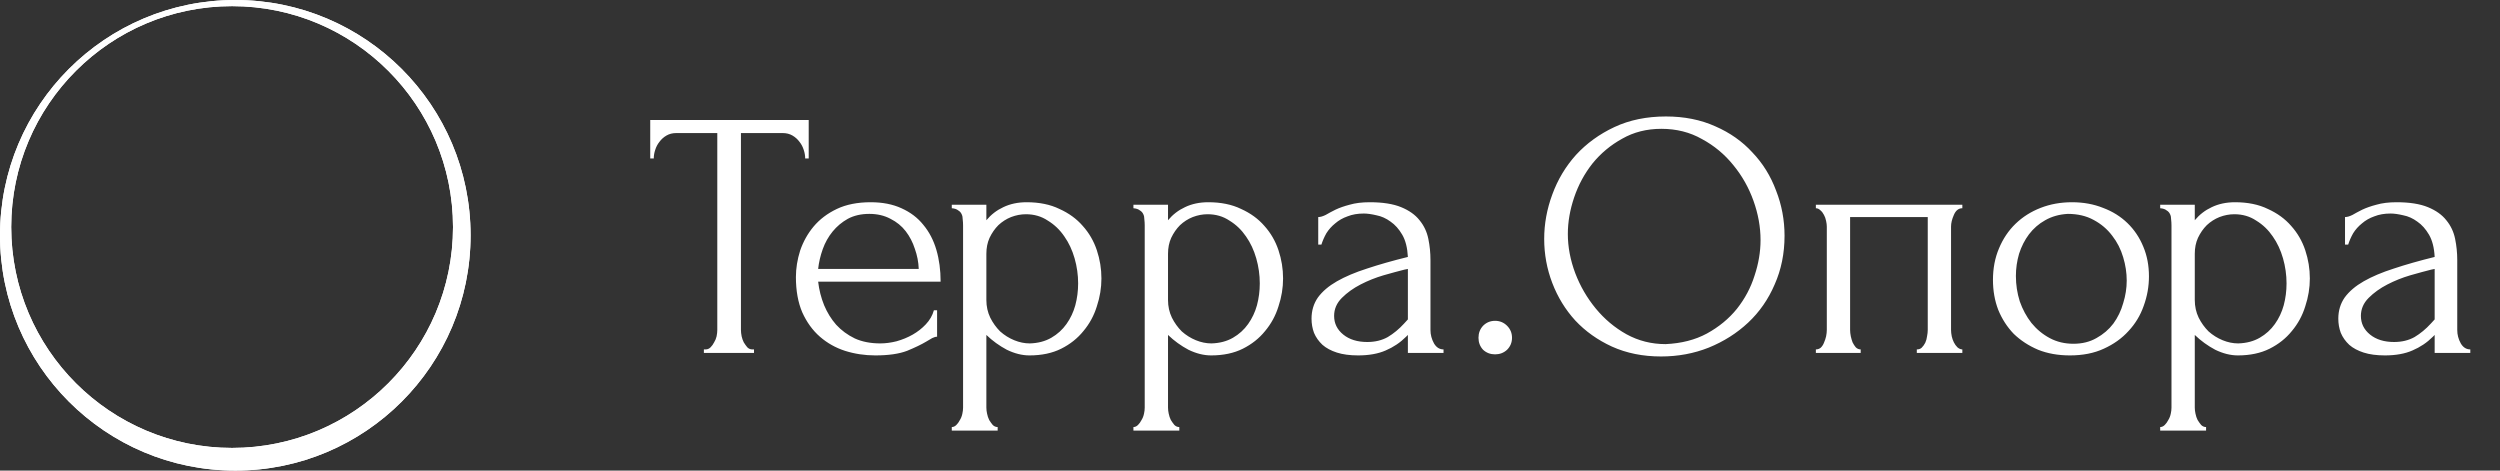
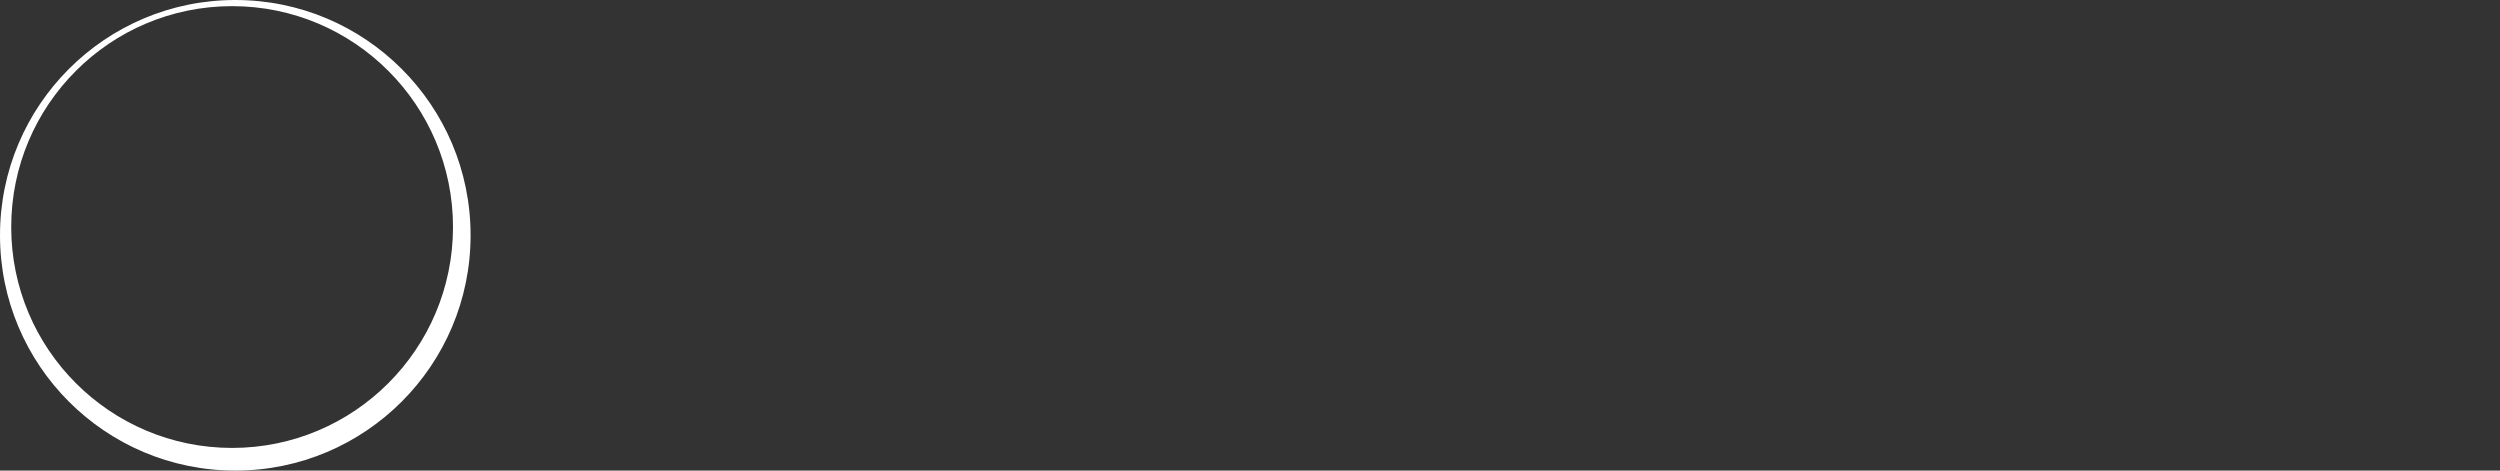
<svg xmlns="http://www.w3.org/2000/svg" width="170" height="32" viewBox="0 0 170 32" fill="none">
  <rect x="0" y="0" width="170" height="32" fill="#333333" stroke="none" />
  <path fill-rule="evenodd" clip-rule="evenodd" d="M16 32C24.837 32 32 24.837 32 16C32 7.163 24.837 0 16 0C7.163 0 0 7.163 0 16C0 24.837 7.163 32 16 32ZM15.783 30.459C24.079 30.459 30.804 23.734 30.804 15.439C30.804 7.143 24.079 0.418 15.783 0.418C7.488 0.418 0.763 7.143 0.763 15.439C0.763 23.734 7.488 30.459 15.783 30.459Z" fill="white" />
-   <path fill-rule="evenodd" clip-rule="evenodd" d="M16 32C24.837 32 32 24.837 32 16C32 7.163 24.837 0 16 0C7.163 0 0 7.163 0 16C0 24.837 7.163 32 16 32ZM15.783 30.459C24.079 30.459 30.804 23.734 30.804 15.439C30.804 7.143 24.079 0.418 15.783 0.418C7.488 0.418 0.763 7.143 0.763 15.439C0.763 23.734 7.488 30.459 15.783 30.459Z" fill="white" />
-   <path d="M51.152 23.76H51.272V24H47.864V23.76H47.984C48.112 23.76 48.224 23.712 48.32 23.616C48.416 23.52 48.496 23.408 48.56 23.28C48.64 23.152 48.696 23.016 48.728 22.872C48.76 22.712 48.776 22.568 48.776 22.44V9.048H45.992C45.736 9.048 45.512 9.104 45.32 9.216C45.128 9.328 44.968 9.472 44.84 9.648C44.712 9.808 44.616 9.992 44.552 10.2C44.488 10.392 44.456 10.584 44.456 10.776H44.216V8.16H54.992V10.776H54.752C54.752 10.584 54.72 10.392 54.656 10.2C54.592 9.992 54.496 9.808 54.368 9.648C54.24 9.472 54.08 9.328 53.888 9.216C53.696 9.104 53.472 9.048 53.216 9.048H50.384V22.44C50.384 22.568 50.4 22.712 50.432 22.872C50.464 23.016 50.512 23.152 50.576 23.28C50.656 23.408 50.736 23.52 50.816 23.616C50.912 23.712 51.024 23.76 51.152 23.76ZM55.634 19.152C55.698 19.712 55.834 20.248 56.042 20.76C56.25 21.256 56.522 21.696 56.858 22.08C57.21 22.464 57.634 22.776 58.13 23.016C58.626 23.24 59.202 23.352 59.858 23.352C60.21 23.352 60.578 23.304 60.962 23.208C61.362 23.096 61.73 22.944 62.066 22.752C62.402 22.56 62.698 22.328 62.954 22.056C63.226 21.768 63.41 21.448 63.506 21.096H63.722V22.896C63.626 22.896 63.514 22.928 63.386 22.992C63.274 23.056 63.138 23.136 62.978 23.232C62.658 23.424 62.226 23.632 61.682 23.856C61.138 24.064 60.418 24.168 59.522 24.168C58.802 24.168 58.114 24.064 57.458 23.856C56.818 23.648 56.25 23.328 55.754 22.896C55.258 22.464 54.858 21.912 54.554 21.24C54.266 20.568 54.122 19.768 54.122 18.84C54.122 18.248 54.218 17.648 54.41 17.04C54.618 16.432 54.922 15.888 55.322 15.408C55.738 14.912 56.266 14.512 56.906 14.208C57.546 13.904 58.314 13.752 59.21 13.752C60.01 13.752 60.706 13.888 61.298 14.16C61.906 14.432 62.402 14.808 62.786 15.288C63.186 15.768 63.482 16.336 63.674 16.992C63.866 17.648 63.962 18.368 63.962 19.152H55.634ZM59.114 14.544C58.554 14.544 58.066 14.656 57.65 14.88C57.25 15.104 56.906 15.392 56.618 15.744C56.33 16.096 56.106 16.496 55.946 16.944C55.786 17.392 55.682 17.84 55.634 18.288H62.474C62.458 17.824 62.37 17.368 62.21 16.92C62.066 16.472 61.858 16.072 61.586 15.72C61.314 15.368 60.97 15.088 60.554 14.88C60.138 14.656 59.658 14.544 59.114 14.544ZM69.809 13.752C70.673 13.752 71.417 13.904 72.041 14.208C72.681 14.496 73.209 14.88 73.625 15.36C74.057 15.84 74.377 16.392 74.585 17.016C74.793 17.64 74.897 18.28 74.897 18.936C74.897 19.576 74.793 20.208 74.585 20.832C74.393 21.456 74.089 22.016 73.673 22.512C73.273 23.008 72.769 23.408 72.161 23.712C71.553 24.016 70.833 24.168 70.001 24.168C69.505 24.168 68.993 24.04 68.465 23.784C67.953 23.512 67.489 23.176 67.073 22.776V27.72C67.073 27.848 67.089 27.984 67.121 28.128C67.153 28.288 67.201 28.432 67.265 28.56C67.345 28.688 67.425 28.8 67.505 28.896C67.601 28.992 67.713 29.04 67.841 29.04V29.28H64.721V29.04C64.833 29.04 64.937 28.992 65.033 28.896C65.129 28.8 65.209 28.688 65.273 28.56C65.353 28.432 65.409 28.288 65.441 28.128C65.473 27.984 65.489 27.848 65.489 27.72V15.336C65.489 15.192 65.481 15.056 65.465 14.928C65.465 14.784 65.441 14.664 65.393 14.568C65.345 14.456 65.265 14.368 65.153 14.304C65.057 14.224 64.913 14.176 64.721 14.16V13.92H67.073V14.976C67.393 14.592 67.777 14.296 68.225 14.088C68.689 13.864 69.217 13.752 69.809 13.752ZM70.025 23.352C70.585 23.336 71.073 23.208 71.489 22.968C71.905 22.728 72.249 22.416 72.521 22.032C72.793 21.648 72.993 21.224 73.121 20.76C73.249 20.28 73.313 19.784 73.313 19.272C73.313 18.696 73.233 18.128 73.073 17.568C72.913 17.008 72.681 16.512 72.377 16.08C72.073 15.632 71.697 15.272 71.249 15C70.817 14.712 70.321 14.568 69.761 14.568C69.425 14.568 69.089 14.632 68.753 14.76C68.433 14.888 68.145 15.072 67.889 15.312C67.649 15.552 67.449 15.84 67.289 16.176C67.145 16.496 67.073 16.856 67.073 17.256V20.4C67.073 20.832 67.161 21.232 67.337 21.6C67.513 21.952 67.737 22.264 68.009 22.536C68.297 22.792 68.617 22.992 68.969 23.136C69.321 23.28 69.673 23.352 70.025 23.352ZM82.161 13.752C83.025 13.752 83.769 13.904 84.393 14.208C85.033 14.496 85.561 14.88 85.977 15.36C86.409 15.84 86.729 16.392 86.937 17.016C87.145 17.64 87.249 18.28 87.249 18.936C87.249 19.576 87.145 20.208 86.937 20.832C86.745 21.456 86.441 22.016 86.025 22.512C85.625 23.008 85.121 23.408 84.513 23.712C83.905 24.016 83.185 24.168 82.353 24.168C81.857 24.168 81.345 24.04 80.817 23.784C80.305 23.512 79.841 23.176 79.425 22.776V27.72C79.425 27.848 79.441 27.984 79.473 28.128C79.505 28.288 79.553 28.432 79.617 28.56C79.697 28.688 79.777 28.8 79.857 28.896C79.953 28.992 80.065 29.04 80.193 29.04V29.28H77.073V29.04C77.185 29.04 77.289 28.992 77.385 28.896C77.481 28.8 77.561 28.688 77.625 28.56C77.705 28.432 77.761 28.288 77.793 28.128C77.825 27.984 77.841 27.848 77.841 27.72V15.336C77.841 15.192 77.833 15.056 77.817 14.928C77.817 14.784 77.793 14.664 77.745 14.568C77.697 14.456 77.617 14.368 77.505 14.304C77.409 14.224 77.265 14.176 77.073 14.16V13.92H79.425V14.976C79.745 14.592 80.129 14.296 80.577 14.088C81.041 13.864 81.569 13.752 82.161 13.752ZM82.377 23.352C82.937 23.336 83.425 23.208 83.841 22.968C84.257 22.728 84.601 22.416 84.873 22.032C85.145 21.648 85.345 21.224 85.473 20.76C85.601 20.28 85.665 19.784 85.665 19.272C85.665 18.696 85.585 18.128 85.425 17.568C85.265 17.008 85.033 16.512 84.729 16.08C84.425 15.632 84.049 15.272 83.601 15C83.169 14.712 82.673 14.568 82.113 14.568C81.777 14.568 81.441 14.632 81.105 14.76C80.785 14.888 80.497 15.072 80.241 15.312C80.001 15.552 79.801 15.84 79.641 16.176C79.497 16.496 79.425 16.856 79.425 17.256V20.4C79.425 20.832 79.513 21.232 79.689 21.6C79.865 21.952 80.089 22.264 80.361 22.536C80.649 22.792 80.969 22.992 81.321 23.136C81.673 23.28 82.025 23.352 82.377 23.352ZM95.736 24V22.776L95.616 22.896C95.216 23.296 94.752 23.608 94.224 23.832C93.712 24.056 93.088 24.168 92.352 24.168C91.792 24.168 91.312 24.104 90.912 23.976C90.512 23.848 90.184 23.672 89.928 23.448C89.672 23.208 89.48 22.936 89.352 22.632C89.24 22.328 89.184 22.008 89.184 21.672C89.184 21.128 89.328 20.648 89.616 20.232C89.92 19.816 90.352 19.448 90.912 19.128C91.472 18.808 92.152 18.52 92.952 18.264C93.768 17.992 94.696 17.728 95.736 17.472C95.704 16.848 95.576 16.344 95.352 15.96C95.128 15.576 94.864 15.28 94.56 15.072C94.256 14.848 93.936 14.704 93.6 14.64C93.264 14.56 92.976 14.52 92.736 14.52C92.32 14.52 91.952 14.584 91.632 14.712C91.312 14.824 91.032 14.984 90.792 15.192C90.552 15.384 90.352 15.608 90.192 15.864C90.048 16.12 89.936 16.376 89.856 16.632H89.64V14.76C89.784 14.76 89.952 14.712 90.144 14.616C90.336 14.504 90.56 14.384 90.816 14.256C91.088 14.128 91.408 14.016 91.776 13.92C92.16 13.808 92.616 13.752 93.144 13.752C94.024 13.752 94.736 13.864 95.28 14.088C95.824 14.312 96.24 14.608 96.528 14.976C96.832 15.344 97.032 15.768 97.128 16.248C97.224 16.712 97.272 17.192 97.272 17.688V22.44C97.272 22.76 97.352 23.064 97.512 23.352C97.672 23.624 97.888 23.76 98.16 23.76V24H95.736ZM95.736 21.72V18.288L95.496 18.336C95.112 18.432 94.64 18.56 94.08 18.72C93.536 18.88 93.016 19.088 92.52 19.344C92.024 19.6 91.6 19.904 91.248 20.256C90.896 20.608 90.72 21.016 90.72 21.48C90.72 21.992 90.928 22.416 91.344 22.752C91.76 23.088 92.304 23.256 92.976 23.256C93.504 23.256 93.968 23.144 94.368 22.92C94.768 22.68 95.136 22.376 95.472 22.008L95.736 21.72ZM100.537 22.968C100.537 22.648 100.641 22.376 100.849 22.152C101.073 21.928 101.345 21.816 101.665 21.816C101.985 21.816 102.257 21.928 102.481 22.152C102.705 22.376 102.817 22.648 102.817 22.968C102.817 23.288 102.705 23.56 102.481 23.784C102.257 23.992 101.985 24.096 101.665 24.096C101.345 24.096 101.073 23.992 100.849 23.784C100.641 23.56 100.537 23.288 100.537 22.968ZM113.285 7.92C114.533 7.92 115.653 8.144 116.645 8.592C117.637 9.024 118.477 9.616 119.165 10.368C119.869 11.104 120.405 11.968 120.773 12.96C121.157 13.936 121.349 14.96 121.349 16.032C121.349 17.232 121.125 18.336 120.677 19.344C120.245 20.352 119.645 21.216 118.877 21.936C118.109 22.656 117.213 23.224 116.189 23.64C115.181 24.04 114.101 24.24 112.949 24.24C111.717 24.24 110.605 24.016 109.613 23.568C108.637 23.12 107.805 22.528 107.117 21.792C106.445 21.056 105.925 20.208 105.557 19.248C105.189 18.288 105.005 17.288 105.005 16.248C105.005 15.224 105.189 14.216 105.557 13.224C105.925 12.216 106.461 11.32 107.165 10.536C107.885 9.752 108.757 9.12 109.781 8.64C110.805 8.16 111.973 7.92 113.285 7.92ZM113.261 23.4C114.333 23.352 115.269 23.112 116.069 22.68C116.885 22.232 117.565 21.672 118.109 21C118.653 20.312 119.053 19.56 119.309 18.744C119.581 17.928 119.717 17.12 119.717 16.32C119.717 15.44 119.557 14.552 119.237 13.656C118.917 12.76 118.461 11.952 117.869 11.232C117.277 10.496 116.565 9.904 115.733 9.456C114.917 8.992 113.997 8.76 112.973 8.76C111.981 8.76 111.093 8.984 110.309 9.432C109.525 9.864 108.853 10.424 108.293 11.112C107.749 11.8 107.333 12.568 107.045 13.416C106.757 14.264 106.613 15.096 106.613 15.912C106.613 16.792 106.781 17.68 107.117 18.576C107.453 19.456 107.917 20.256 108.509 20.976C109.101 21.696 109.797 22.28 110.597 22.728C111.413 23.176 112.301 23.4 113.261 23.4ZM125.807 22.44C125.807 22.568 125.823 22.712 125.855 22.872C125.887 23.016 125.927 23.152 125.975 23.28C126.039 23.408 126.111 23.52 126.191 23.616C126.287 23.712 126.399 23.76 126.527 23.76V24H123.479V23.76C123.607 23.76 123.719 23.72 123.815 23.64C123.911 23.544 123.983 23.432 124.031 23.304C124.095 23.16 124.143 23.016 124.175 22.872C124.207 22.712 124.223 22.568 124.223 22.44V15.408C124.223 15.296 124.207 15.168 124.175 15.024C124.143 14.864 124.095 14.728 124.031 14.616C123.967 14.488 123.887 14.384 123.791 14.304C123.695 14.208 123.591 14.16 123.479 14.16V13.92H133.439V14.16C133.183 14.16 132.991 14.312 132.863 14.616C132.735 14.904 132.671 15.168 132.671 15.408V22.44C132.671 22.568 132.687 22.712 132.719 22.872C132.751 23.016 132.799 23.152 132.863 23.28C132.927 23.408 133.007 23.52 133.103 23.616C133.215 23.712 133.327 23.76 133.439 23.76V24H130.343V23.76C130.487 23.76 130.599 23.72 130.679 23.64C130.775 23.544 130.855 23.432 130.919 23.304C130.983 23.16 131.023 23.016 131.039 22.872C131.071 22.712 131.087 22.568 131.087 22.44V14.76H125.807V22.44ZM140.753 24.168C139.953 24.168 139.233 24.04 138.593 23.784C137.953 23.512 137.401 23.152 136.937 22.704C136.489 22.24 136.137 21.696 135.881 21.072C135.641 20.448 135.521 19.768 135.521 19.032C135.521 18.248 135.657 17.536 135.929 16.896C136.201 16.24 136.577 15.68 137.057 15.216C137.537 14.752 138.105 14.392 138.761 14.136C139.417 13.88 140.129 13.752 140.897 13.752C141.665 13.752 142.369 13.88 143.009 14.136C143.649 14.376 144.201 14.72 144.665 15.168C145.129 15.616 145.489 16.152 145.745 16.776C146.001 17.384 146.129 18.056 146.129 18.792C146.129 19.48 146.009 20.152 145.769 20.808C145.545 21.448 145.201 22.016 144.737 22.512C144.289 23.008 143.729 23.408 143.057 23.712C142.401 24.016 141.633 24.168 140.753 24.168ZM140.609 14.544C140.033 14.576 139.521 14.72 139.073 14.976C138.641 15.216 138.273 15.536 137.969 15.936C137.681 16.32 137.457 16.76 137.297 17.256C137.153 17.752 137.081 18.256 137.081 18.768C137.081 19.36 137.169 19.936 137.345 20.496C137.537 21.04 137.801 21.528 138.137 21.96C138.489 22.392 138.905 22.736 139.385 22.992C139.865 23.248 140.401 23.376 140.993 23.376C141.585 23.376 142.105 23.248 142.553 22.992C143.017 22.736 143.401 22.408 143.705 22.008C144.009 21.592 144.233 21.128 144.377 20.616C144.537 20.104 144.617 19.592 144.617 19.08C144.617 18.552 144.537 18.024 144.377 17.496C144.217 16.952 143.969 16.464 143.633 16.032C143.297 15.584 142.873 15.224 142.361 14.952C141.865 14.68 141.281 14.544 140.609 14.544ZM151.981 13.752C152.845 13.752 153.589 13.904 154.213 14.208C154.853 14.496 155.381 14.88 155.797 15.36C156.229 15.84 156.549 16.392 156.757 17.016C156.965 17.64 157.069 18.28 157.069 18.936C157.069 19.576 156.965 20.208 156.757 20.832C156.565 21.456 156.261 22.016 155.845 22.512C155.445 23.008 154.941 23.408 154.333 23.712C153.725 24.016 153.005 24.168 152.173 24.168C151.677 24.168 151.165 24.04 150.637 23.784C150.125 23.512 149.661 23.176 149.245 22.776V27.72C149.245 27.848 149.261 27.984 149.293 28.128C149.325 28.288 149.373 28.432 149.437 28.56C149.517 28.688 149.597 28.8 149.677 28.896C149.773 28.992 149.885 29.04 150.013 29.04V29.28H146.893V29.04C147.005 29.04 147.109 28.992 147.205 28.896C147.301 28.8 147.381 28.688 147.445 28.56C147.525 28.432 147.581 28.288 147.613 28.128C147.645 27.984 147.661 27.848 147.661 27.72V15.336C147.661 15.192 147.653 15.056 147.637 14.928C147.637 14.784 147.613 14.664 147.565 14.568C147.517 14.456 147.437 14.368 147.325 14.304C147.229 14.224 147.085 14.176 146.893 14.16V13.92H149.245V14.976C149.565 14.592 149.949 14.296 150.397 14.088C150.861 13.864 151.389 13.752 151.981 13.752ZM152.197 23.352C152.757 23.336 153.245 23.208 153.661 22.968C154.077 22.728 154.421 22.416 154.693 22.032C154.965 21.648 155.165 21.224 155.293 20.76C155.421 20.28 155.485 19.784 155.485 19.272C155.485 18.696 155.405 18.128 155.245 17.568C155.085 17.008 154.853 16.512 154.549 16.08C154.245 15.632 153.869 15.272 153.421 15C152.989 14.712 152.493 14.568 151.933 14.568C151.597 14.568 151.261 14.632 150.925 14.76C150.605 14.888 150.317 15.072 150.061 15.312C149.821 15.552 149.621 15.84 149.461 16.176C149.317 16.496 149.245 16.856 149.245 17.256V20.4C149.245 20.832 149.333 21.232 149.509 21.6C149.685 21.952 149.909 22.264 150.181 22.536C150.469 22.792 150.789 22.992 151.141 23.136C151.493 23.28 151.845 23.352 152.197 23.352ZM165.557 24V22.776L165.437 22.896C165.037 23.296 164.573 23.608 164.045 23.832C163.533 24.056 162.909 24.168 162.173 24.168C161.613 24.168 161.133 24.104 160.733 23.976C160.333 23.848 160.005 23.672 159.749 23.448C159.493 23.208 159.301 22.936 159.173 22.632C159.061 22.328 159.005 22.008 159.005 21.672C159.005 21.128 159.149 20.648 159.437 20.232C159.741 19.816 160.173 19.448 160.733 19.128C161.293 18.808 161.973 18.52 162.773 18.264C163.589 17.992 164.517 17.728 165.557 17.472C165.525 16.848 165.397 16.344 165.173 15.96C164.949 15.576 164.685 15.28 164.381 15.072C164.077 14.848 163.757 14.704 163.421 14.64C163.085 14.56 162.797 14.52 162.557 14.52C162.141 14.52 161.773 14.584 161.453 14.712C161.133 14.824 160.853 14.984 160.613 15.192C160.373 15.384 160.173 15.608 160.013 15.864C159.869 16.12 159.757 16.376 159.677 16.632H159.461V14.76C159.605 14.76 159.773 14.712 159.965 14.616C160.157 14.504 160.381 14.384 160.637 14.256C160.909 14.128 161.229 14.016 161.597 13.92C161.981 13.808 162.437 13.752 162.965 13.752C163.845 13.752 164.557 13.864 165.101 14.088C165.645 14.312 166.061 14.608 166.349 14.976C166.653 15.344 166.853 15.768 166.949 16.248C167.045 16.712 167.093 17.192 167.093 17.688V22.44C167.093 22.76 167.173 23.064 167.333 23.352C167.493 23.624 167.709 23.76 167.981 23.76V24H165.557ZM165.557 21.72V18.288L165.317 18.336C164.933 18.432 164.461 18.56 163.901 18.72C163.357 18.88 162.837 19.088 162.341 19.344C161.845 19.6 161.421 19.904 161.069 20.256C160.717 20.608 160.541 21.016 160.541 21.48C160.541 21.992 160.749 22.416 161.165 22.752C161.581 23.088 162.125 23.256 162.797 23.256C163.325 23.256 163.789 23.144 164.189 22.92C164.589 22.68 164.957 22.376 165.293 22.008L165.557 21.72Z" fill="white" />
</svg>